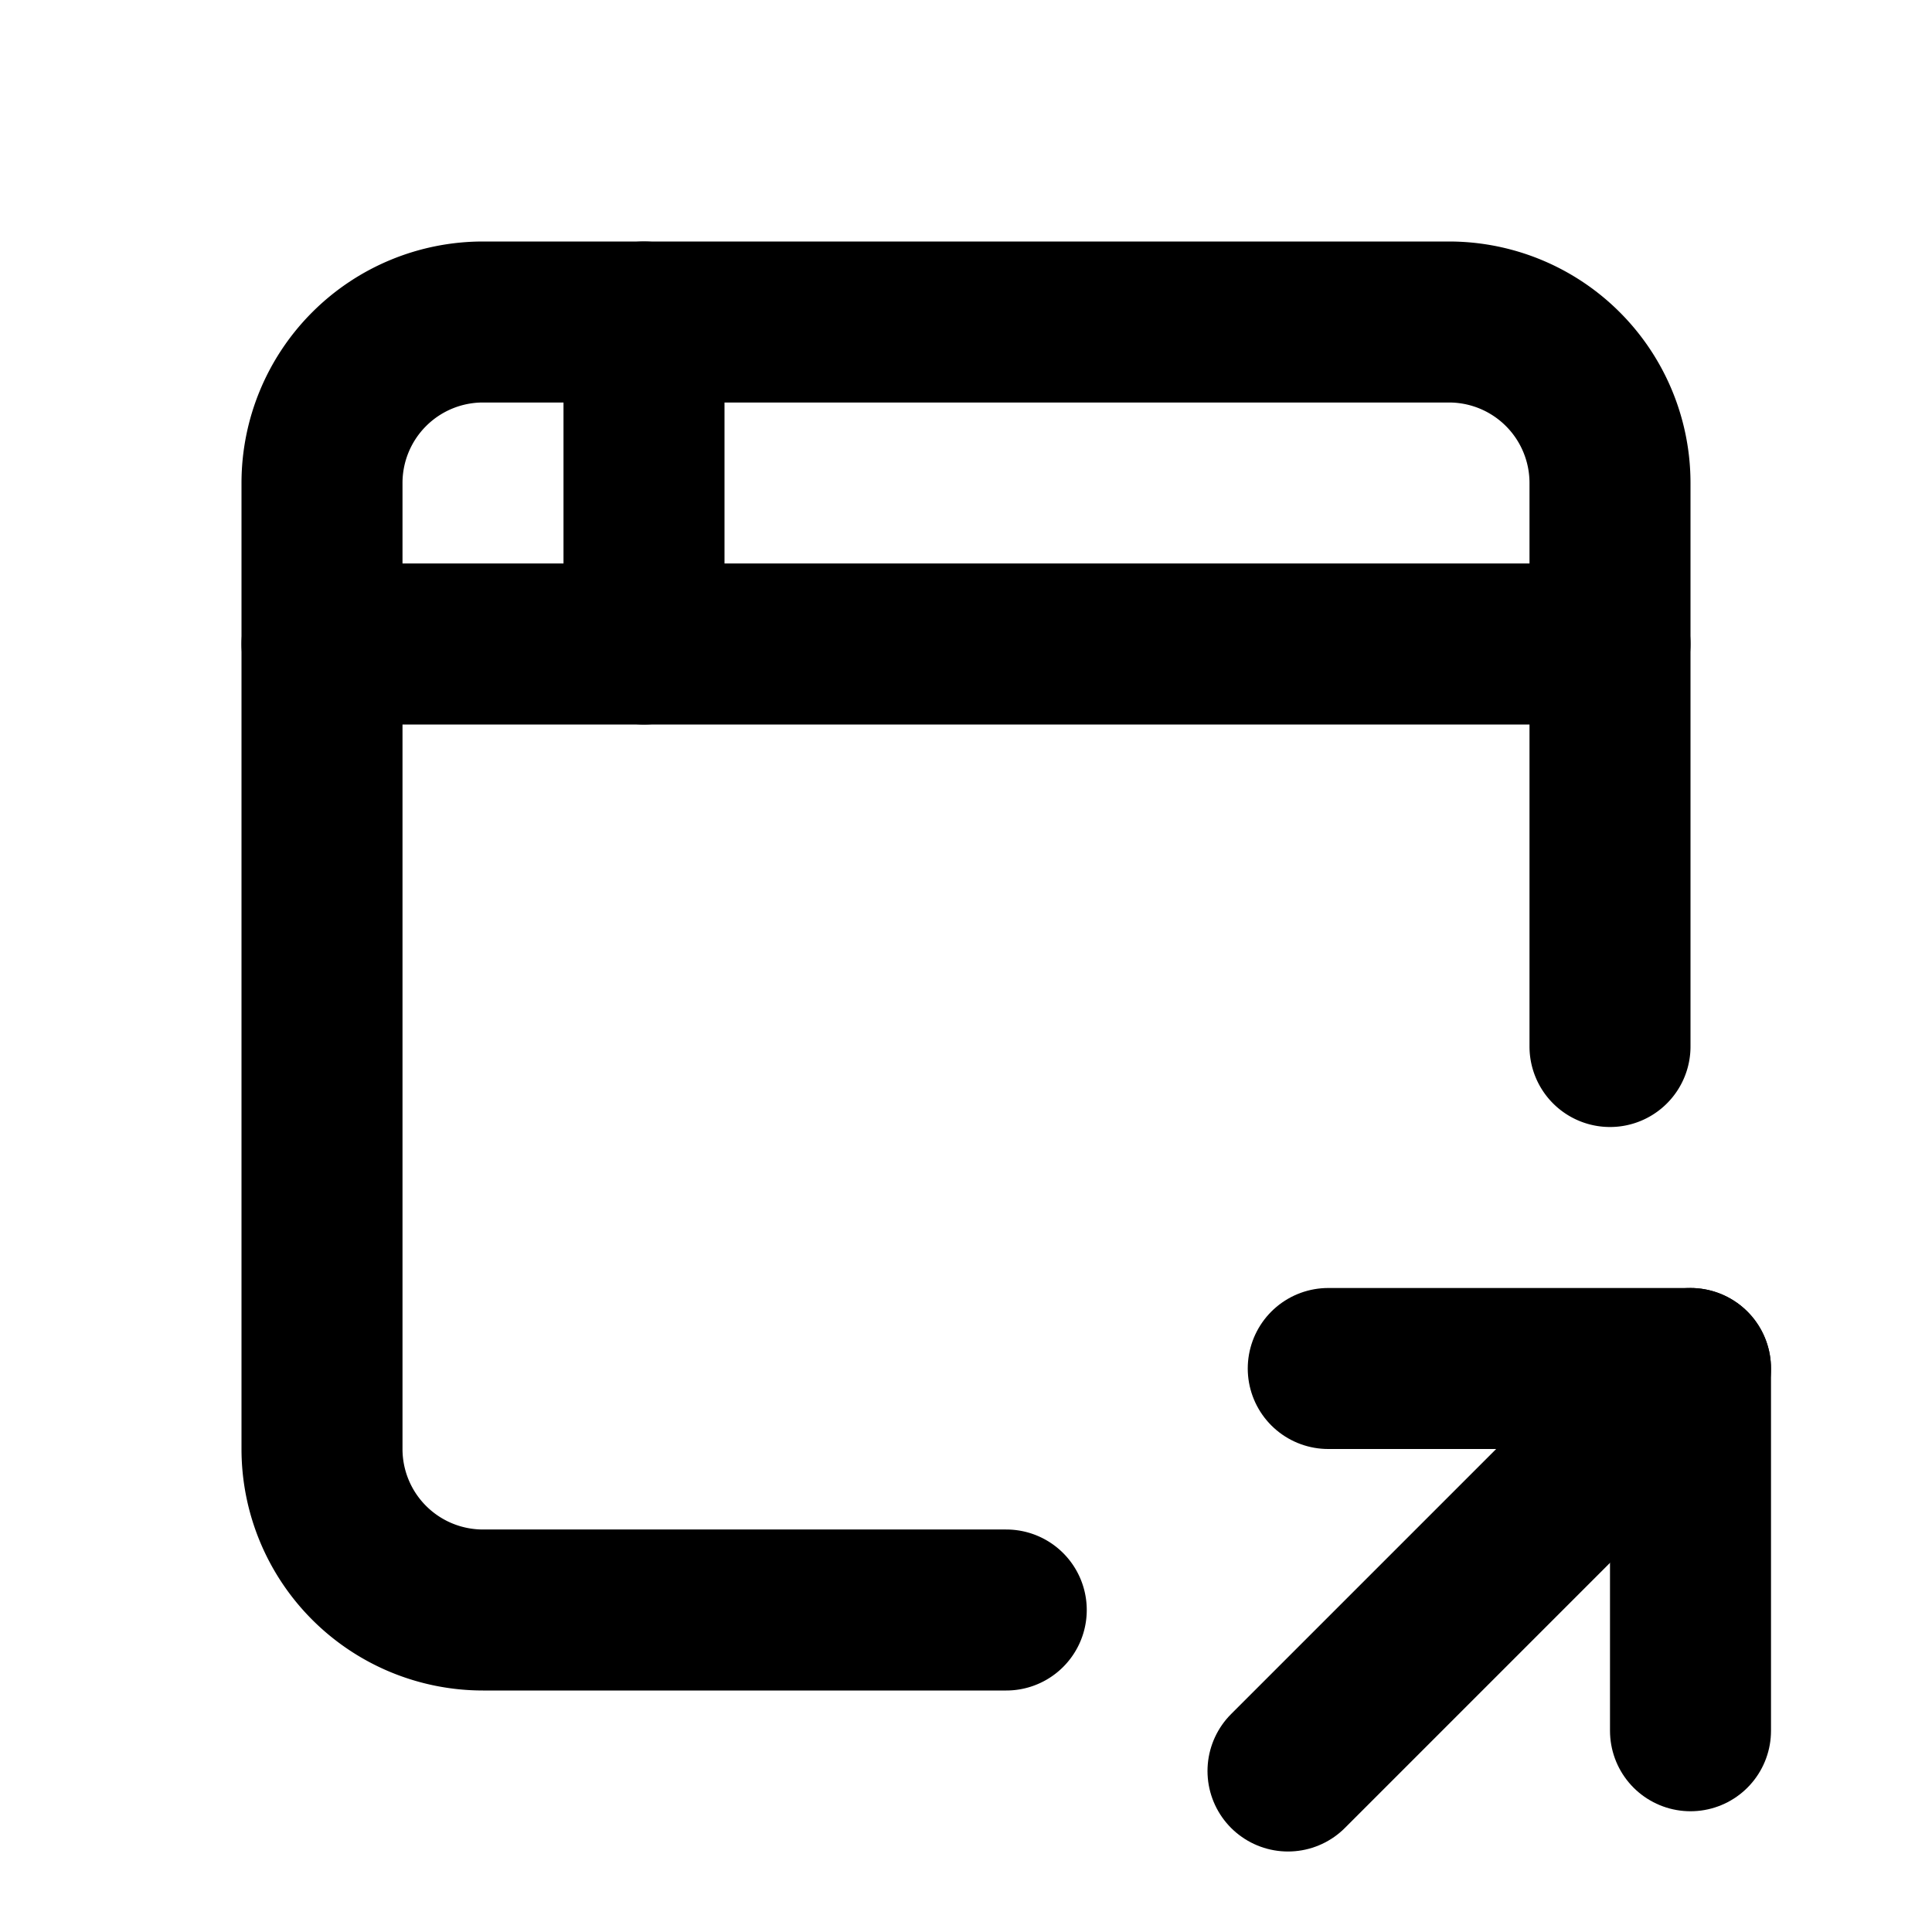
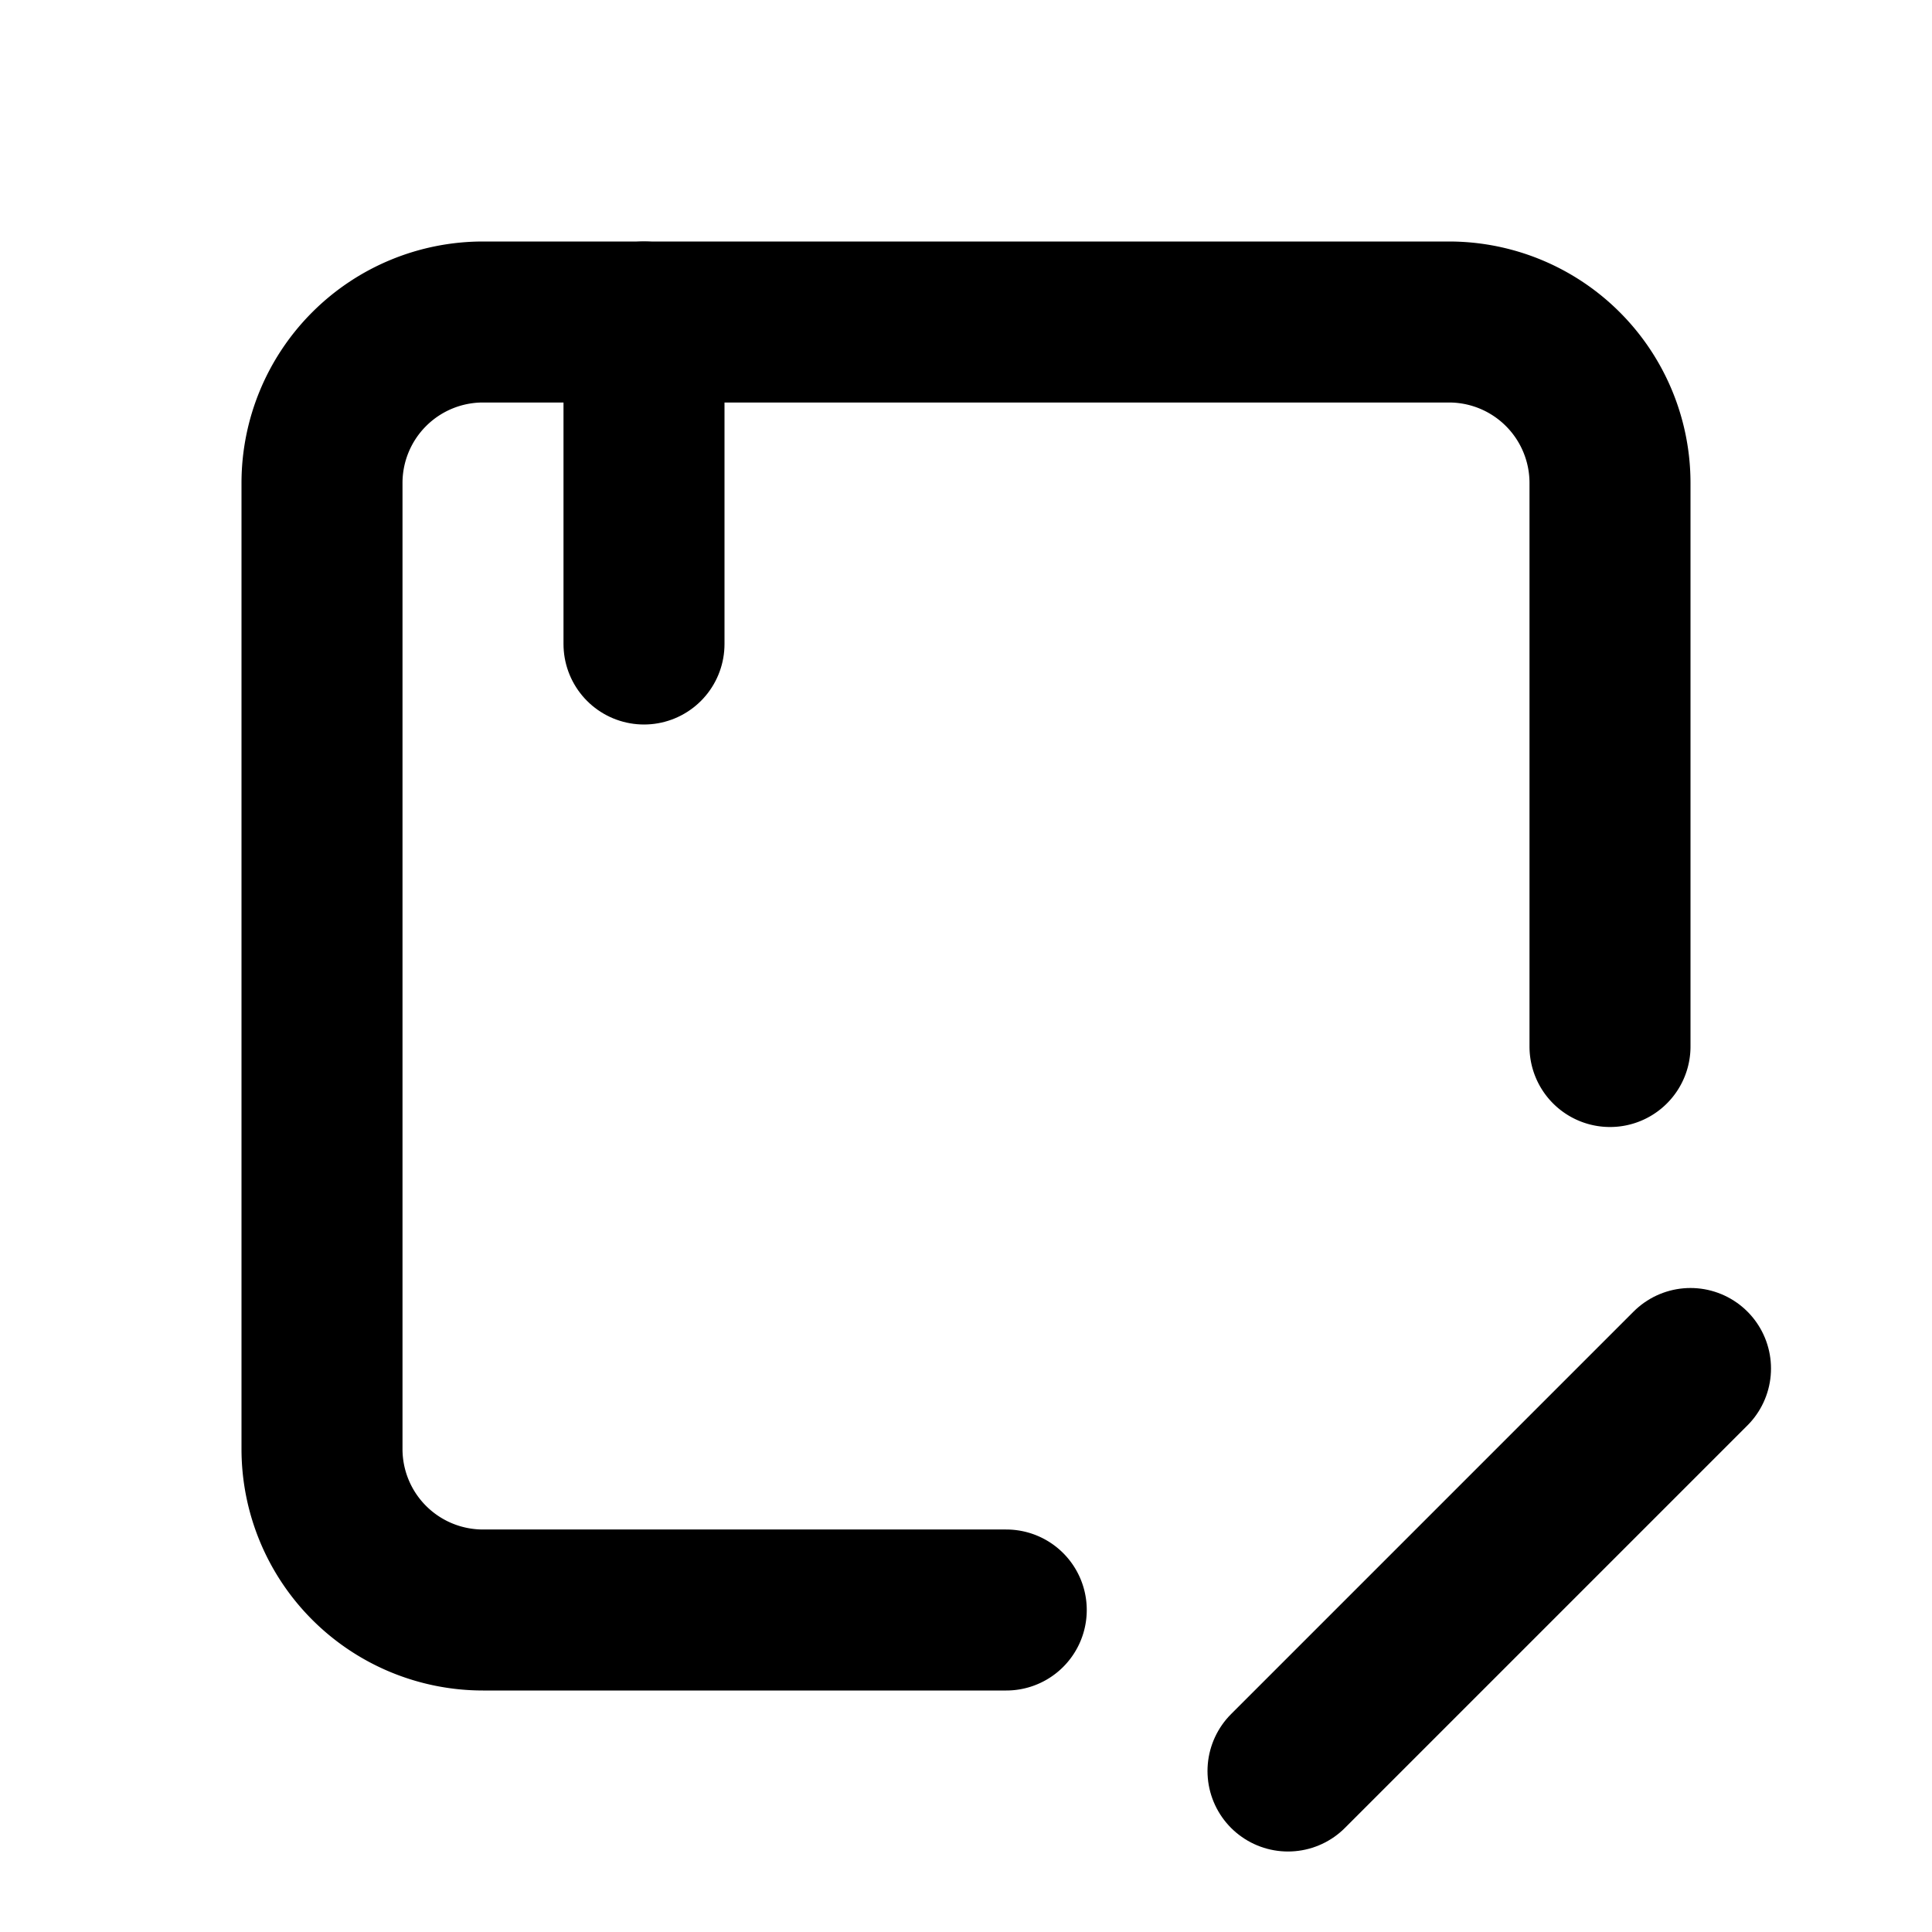
<svg xmlns="http://www.w3.org/2000/svg" width="24" height="24" viewBox="0 0 24 24" fill="none" stroke="currentColor" stroke-width="2" stroke-linecap="round" stroke-linejoin="round" class="icon icon-tabler icons-tabler-outline icon-tabler-browser-share">
-   <path stroke="none" d="M0 0h24v24H0z" fill="none" />
-   <path d="M4 8h16" />
  <path d="M12.5 20h-6.5a2 2 0 0 1 -2 -2v-12a2 2 0 0 1 2 -2h12a2 2 0 0 1 2 2v7" />
  <path d="M8 4v4" />
  <path d="M16 22l5 -5" />
-   <path d="M21 21.5v-4.5h-4.5" />
</svg>